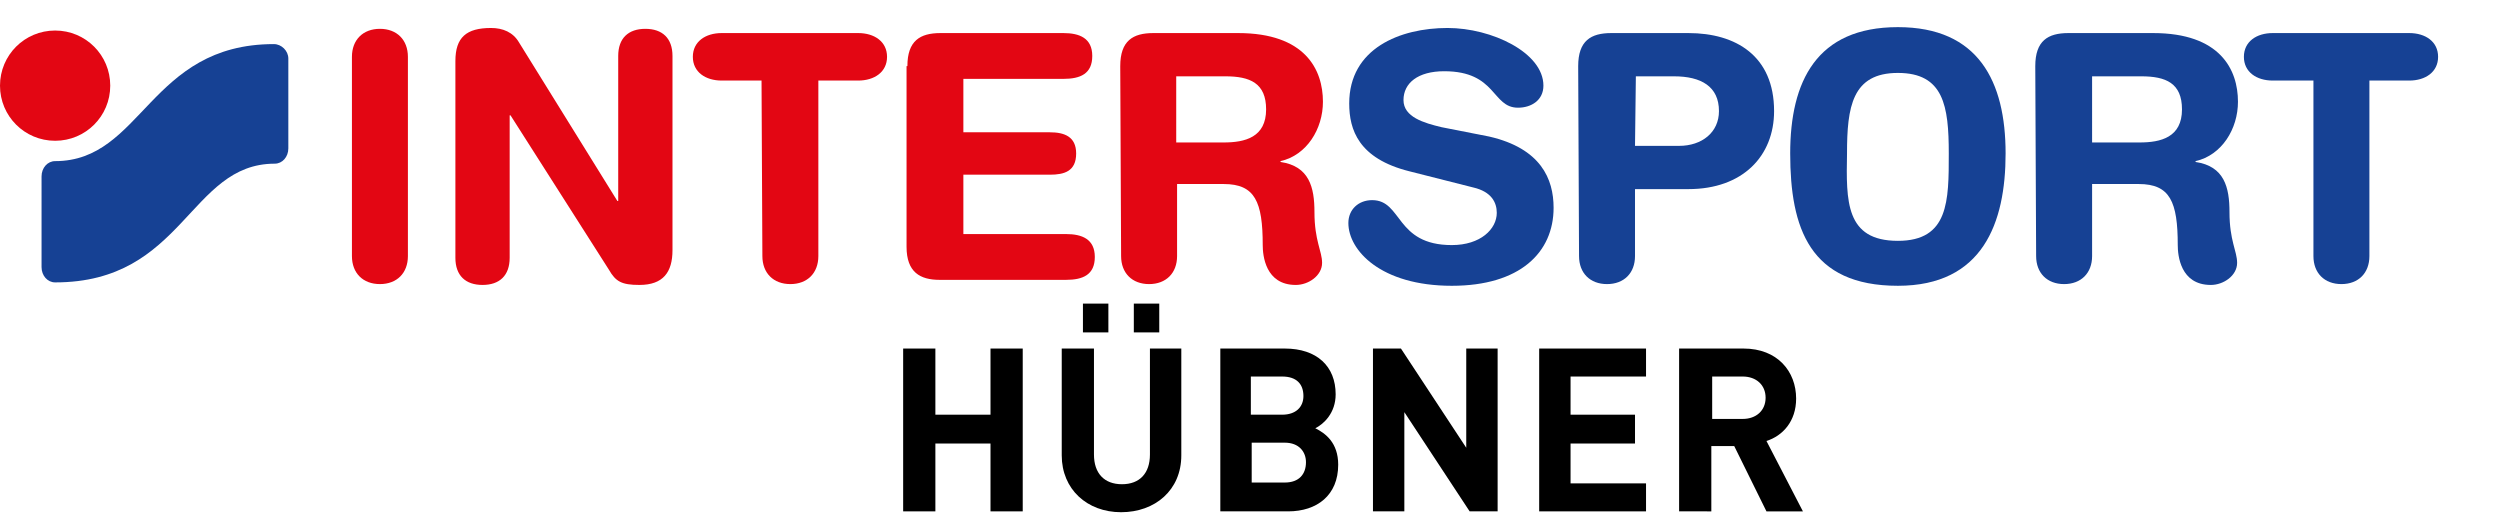
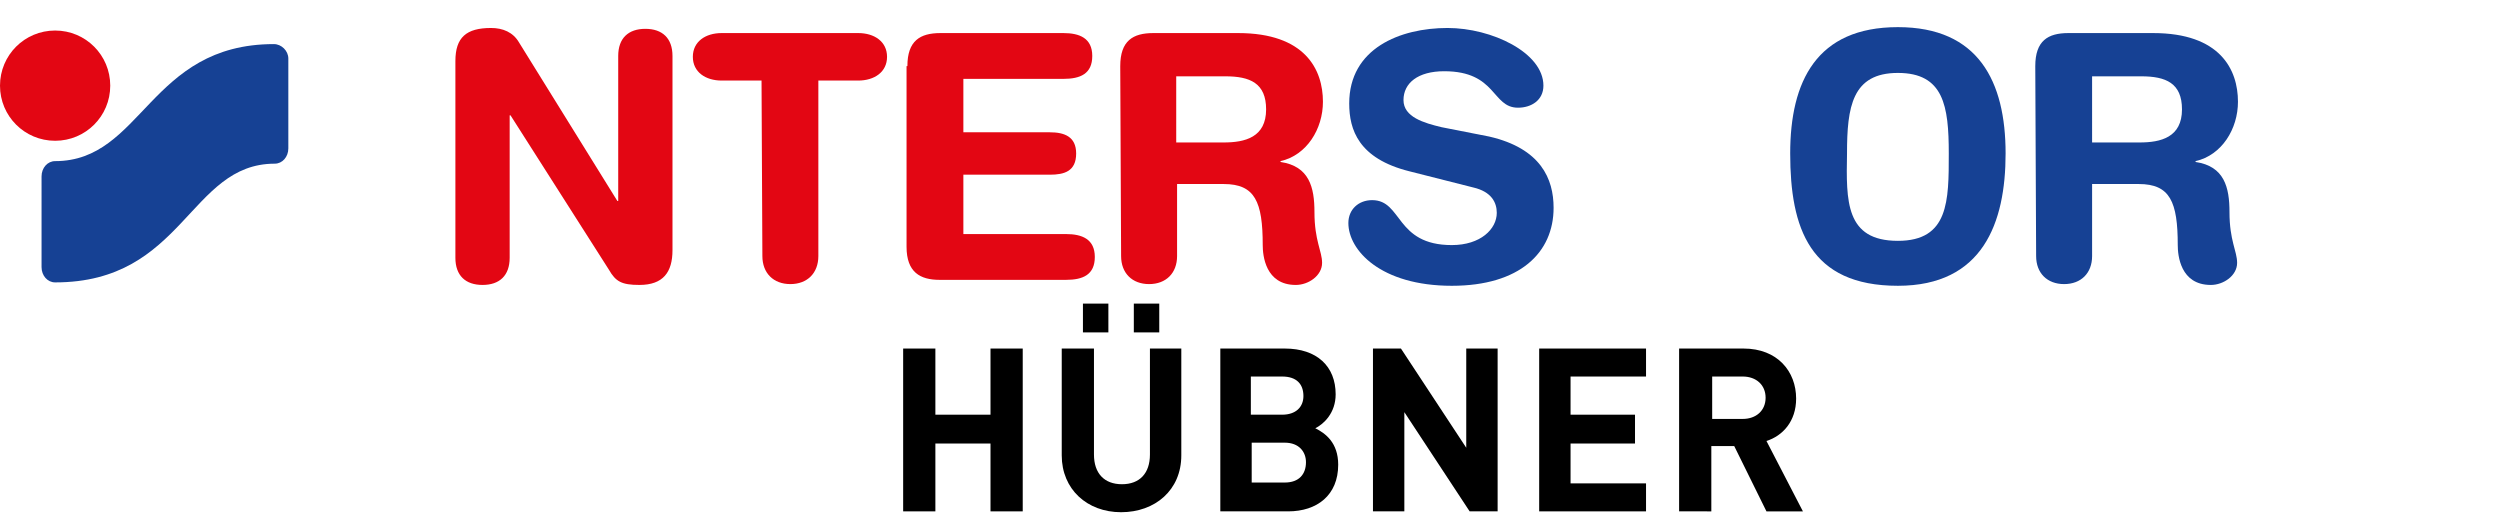
<svg xmlns="http://www.w3.org/2000/svg" xmlns:xlink="http://www.w3.org/1999/xlink" id="Ebene_1" x="0px" y="0px" viewBox="0 0 294.8 62.4" style="enable-background:new 0 0 294.8 62.4;" xml:space="preserve">
  <style type="text/css"> .st0{clip-path:url(#SVGID_00000092440595825386512640000004921943828802481292_);} .st1{clip-path:url(#SVGID_00000158012951401511977690000007480621559952498336_);} .st2{clip-path:url(#SVGID_00000106132424594734474430000015762833491648396442_);fill:#E30613;} .st3{clip-path:url(#SVGID_00000098918834904306895730000000857902016421870997_);fill:#E30613;} .st4{clip-path:url(#SVGID_00000110438610206441929210000000116502807437292214_);fill:#E30613;} .st5{clip-path:url(#SVGID_00000003085991755567090260000012828587458099712432_);fill:#E30613;} .st6{clip-path:url(#SVGID_00000004504093621174317490000003763016708326054302_);fill:#E30613;} .st7{clip-path:url(#SVGID_00000142878060081831535340000010174999854711966595_);fill:#164194;} .st8{clip-path:url(#SVGID_00000049209402716029480310000012598827754751734160_);fill:#164194;} .st9{clip-path:url(#SVGID_00000039827339910022640930000016874231108001212086_);fill:#164194;} .st10{clip-path:url(#SVGID_00000015347258706590471510000007599611932129531327_);fill:#164194;} .st11{clip-path:url(#SVGID_00000018205207710889304770000014375577082695044254_);fill:#164194;} .st12{clip-path:url(#SVGID_00000085219981615193393780000016299208764809396645_);fill:#E30613;} .st13{clip-path:url(#SVGID_00000104687603309667548110000018037371746505875095_);fill:#164194;} </style>
  <g>
    <g>
      <defs>
        <polygon id="SVGID_1_" points="0,3.2 0,3.2 294.8,3.2 294.8,33.7 0,33.7 " />
      </defs>
      <clipPath id="SVGID_00000026879112168136948000000006170972966834322343_">
        <use xlink:href="#SVGID_1_" style="overflow:visible;" />
      </clipPath>
      <g style="clip-path:url(#SVGID_00000026879112168136948000000006170972966834322343_);">
        <g>
          <defs>
            <rect id="SVGID_00000129172282116382490230000009571796299970411175_" y="3.2" width="294.8" height="30.5" />
          </defs>
          <clipPath id="SVGID_00000044143296994348918510000001128524726273458850_">
            <use xlink:href="#SVGID_00000129172282116382490230000009571796299970411175_" style="overflow:visible;" />
          </clipPath>
          <g style="clip-path:url(#SVGID_00000044143296994348918510000001128524726273458850_);">
            <g>
              <defs>
-                 <rect id="SVGID_00000020361473377663970010000001765052547029182126_" y="3.2" width="294.8" height="30.5" />
-               </defs>
+                 </defs>
              <clipPath id="SVGID_00000099662031263515336800000003051345837996725402_">
                <use xlink:href="#SVGID_00000020361473377663970010000001765052547029182126_" style="overflow:visible;" />
              </clipPath>
-               <path style="clip-path:url(#SVGID_00000099662031263515336800000003051345837996725402_);fill:#E30613;" d="M41.5,6.7 c0-2,1.3-3.3,3.3-3.3s3.3,1.3,3.3,3.3v23.5c0,2-1.3,3.3-3.3,3.3s-3.3-1.3-3.3-3.3V6.7z" />
            </g>
            <g>
              <defs>
                <rect id="SVGID_00000180336654778669124710000011247630336542095764_" y="3.2" width="294.8" height="30.5" />
              </defs>
              <clipPath id="SVGID_00000008140308821837167360000018245400698642502571_">
                <use xlink:href="#SVGID_00000180336654778669124710000011247630336542095764_" style="overflow:visible;" />
              </clipPath>
              <path style="clip-path:url(#SVGID_00000008140308821837167360000018245400698642502571_);fill:#E30613;" d="M53.7,7.2 c0-2.8,1.3-3.9,4.2-3.9c1.4,0,2.6,0.5,3.3,1.7l11.6,18.7h0.1V6.6c0-2.1,1.2-3.2,3.2-3.2s3.2,1.1,3.2,3.2v22.9 c0,2.6-1.1,4.1-3.9,4.1c-2.1,0-2.8-0.4-3.6-1.8L60.2,13.6h-0.1v16.8c0,2.1-1.2,3.2-3.2,3.2s-3.2-1.1-3.2-3.2V7.2z" />
            </g>
            <g>
              <defs>
                <rect id="SVGID_00000183207874693349496910000007572019292620449939_" y="3.2" width="294.8" height="30.5" />
              </defs>
              <clipPath id="SVGID_00000174595592274753251380000017730670305662249394_">
                <use xlink:href="#SVGID_00000183207874693349496910000007572019292620449939_" style="overflow:visible;" />
              </clipPath>
              <path style="clip-path:url(#SVGID_00000174595592274753251380000017730670305662249394_);fill:#E30613;" d="M89.8,9.5h-4.7 c-1.9,0-3.4-1-3.4-2.8s1.5-2.8,3.4-2.8h16.1c1.9,0,3.4,1,3.4,2.8s-1.5,2.8-3.4,2.8h-4.7v20.7c0,2-1.3,3.3-3.3,3.3 s-3.3-1.3-3.3-3.3L89.8,9.5L89.8,9.5z" />
            </g>
            <g>
              <defs>
                <rect id="SVGID_00000002354617948236422620000006863242836917495487_" y="3.2" width="294.8" height="30.5" />
              </defs>
              <clipPath id="SVGID_00000100382624613020175290000011296360839956416179_">
                <use xlink:href="#SVGID_00000002354617948236422620000006863242836917495487_" style="overflow:visible;" />
              </clipPath>
              <path style="clip-path:url(#SVGID_00000100382624613020175290000011296360839956416179_);fill:#E30613;" d="M107,7.8 c0-3,1.5-3.9,3.9-3.9h14.5c1.9,0,3.4,0.6,3.4,2.7s-1.4,2.7-3.4,2.7h-11.8v6.3h10.2c1.7,0,3.1,0.5,3.1,2.5 c0,2.1-1.4,2.5-3.1,2.5h-10.2v7h12.1c1.9,0,3.4,0.6,3.4,2.7s-1.4,2.7-3.4,2.7h-14.9c-2.3,0-3.9-0.9-3.9-3.9V7.8H107z" />
            </g>
            <g>
              <defs>
                <rect id="SVGID_00000080916116216509087720000006202095427448288919_" y="3.2" width="294.8" height="30.5" />
              </defs>
              <clipPath id="SVGID_00000029013711689892988960000006117035839257014148_">
                <use xlink:href="#SVGID_00000080916116216509087720000006202095427448288919_" style="overflow:visible;" />
              </clipPath>
              <path style="clip-path:url(#SVGID_00000029013711689892988960000006117035839257014148_);fill:#E30613;" d="M138.7,16.8h5.6 c2.5,0,5-0.6,5-3.9c0-3.1-1.9-3.9-4.8-3.9h-5.8V16.8z M132.1,7.8c0-3,1.5-3.9,3.9-3.9h10c7.9,0,10,4.3,10,8.1 c0,3.2-1.9,6.3-5,7v0.1c3.4,0.5,4,3,4,5.9c0,3.4,0.9,4.6,0.9,6c0,1.5-1.6,2.6-3.1,2.6c-3.6,0-3.9-3.5-3.9-4.7 c0-5.1-0.9-7.2-4.6-7.2h-5.5v8.5c0,2-1.3,3.3-3.3,3.3s-3.3-1.3-3.3-3.3L132.1,7.8L132.1,7.8z" />
            </g>
            <g>
              <defs>
                <rect id="SVGID_00000152265329650584304210000008505230032265772929_" y="3.2" width="294.8" height="30.5" />
              </defs>
              <clipPath id="SVGID_00000031914350862468196360000006837348154115171727_">
                <use xlink:href="#SVGID_00000152265329650584304210000008505230032265772929_" style="overflow:visible;" />
              </clipPath>
              <path style="clip-path:url(#SVGID_00000031914350862468196360000006837348154115171727_);fill:#164194;" d="M246.7,16.8h5.6 c2.5,0,5-0.6,5-3.9c0-3.1-1.9-3.9-4.8-3.9h-5.8L246.7,16.8L246.7,16.8z M240,7.8c0-3,1.5-3.9,3.9-3.9h10c7.9,0,10,4.3,10,8.1 c0,3.2-1.9,6.3-5,7v0.1c3.4,0.5,4,3,4,5.9c0,3.4,0.9,4.6,0.9,6c0,1.5-1.6,2.6-3.1,2.6c-3.6,0-3.9-3.5-3.9-4.7 c0-5.1-0.9-7.2-4.6-7.2h-5.5v8.5c0,2-1.3,3.3-3.3,3.3s-3.3-1.3-3.3-3.3L240,7.8L240,7.8z" />
            </g>
            <g>
              <defs>
                <rect id="SVGID_00000181792476077954533140000001968739295723676588_" y="3.2" width="294.8" height="30.5" />
              </defs>
              <clipPath id="SVGID_00000034086688538185940510000009154122463051212730_">
                <use xlink:href="#SVGID_00000181792476077954533140000001968739295723676588_" style="overflow:visible;" />
              </clipPath>
              <path style="clip-path:url(#SVGID_00000034086688538185940510000009154122463051212730_);fill:#164194;" d="M175.6,16.1 c6.1,1.4,7.6,5,7.6,8.4c0,5.3-4,9.2-12,9.2c-8.4,0-12.2-4.2-12.2-7.4c0-1.6,1.2-2.7,2.8-2.7c3.6,0,2.7,5.3,9.4,5.3 c3.4,0,5.3-1.9,5.3-3.8c0-1.2-0.6-2.5-2.8-3l-7.5-1.9c-6-1.5-7.1-4.9-7.1-8c0-6.5,6-8.9,11.6-8.9c5.2,0,11.3,2.9,11.3,6.8 c0,1.7-1.4,2.6-3,2.6c-3.1,0-2.5-4.3-8.7-4.3c-3.1,0-4.8,1.4-4.8,3.4s2.4,2.7,4.5,3.2L175.6,16.1z" />
            </g>
            <g>
              <defs>
-                 <rect id="SVGID_00000019650092050708555990000009615160148048295861_" y="3.2" width="294.8" height="30.5" />
-               </defs>
+                 </defs>
              <clipPath id="SVGID_00000004546497671500899010000007943301954001516678_">
                <use xlink:href="#SVGID_00000019650092050708555990000009615160148048295861_" style="overflow:visible;" />
              </clipPath>
              <path style="clip-path:url(#SVGID_00000004546497671500899010000007943301954001516678_);fill:#164194;" d="M192.8,17.2h5.2 c2.7,0,4.7-1.6,4.7-4.1c0-2.9-2.1-4.1-5.3-4.1h-4.5L192.8,17.2L192.8,17.2z M186.1,7.8c0-3,1.5-3.9,3.9-3.9h9.1 c5.6,0,10.1,2.7,10.1,9.2c0,5.3-3.7,9.2-10.1,9.2h-6.3v7.9c0,2-1.3,3.3-3.3,3.3s-3.3-1.3-3.3-3.3L186.1,7.8L186.1,7.8z" />
            </g>
            <g>
              <defs>
                <rect id="SVGID_00000013902639015628000430000003688038168567048876_" y="3.2" width="294.8" height="30.5" />
              </defs>
              <clipPath id="SVGID_00000059300199035929516750000001164646887207815088_">
                <use xlink:href="#SVGID_00000013902639015628000430000003688038168567048876_" style="overflow:visible;" />
              </clipPath>
              <path style="clip-path:url(#SVGID_00000059300199035929516750000001164646887207815088_);fill:#164194;" d="M223.8,28.4 c6,0,6-4.7,6-10.3s-0.6-9.5-6-9.5s-6,4-6,9.5C217.7,23.7,217.6,28.4,223.8,28.4 M223.8,3.2c9.5,0,12.7,6.4,12.7,14.9 c0,8.2-2.7,15.6-12.7,15.6c-10.4,0-12.7-6.8-12.7-15.6C211.1,9.6,214.2,3.2,223.8,3.2" />
            </g>
            <g>
              <defs>
                <rect id="SVGID_00000029756006343837252550000014816455643279333525_" y="3.2" width="294.8" height="30.5" />
              </defs>
              <clipPath id="SVGID_00000075162548753653233360000018007805211092155789_">
                <use xlink:href="#SVGID_00000029756006343837252550000014816455643279333525_" style="overflow:visible;" />
              </clipPath>
-               <path style="clip-path:url(#SVGID_00000075162548753653233360000018007805211092155789_);fill:#164194;" d="M272.8,9.5H268 c-1.9,0-3.4-1-3.4-2.8s1.5-2.8,3.4-2.8h16.1c1.9,0,3.4,1,3.4,2.8s-1.5,2.8-3.4,2.8h-4.7v20.7c0,2-1.3,3.3-3.3,3.3 s-3.3-1.3-3.3-3.3L272.8,9.5L272.8,9.5z" />
            </g>
            <g>
              <defs>
                <rect id="SVGID_00000088095329603821809130000009033760531751789190_" y="3.2" width="294.8" height="30.5" />
              </defs>
              <clipPath id="SVGID_00000144307209274505930820000010380306393744128423_">
                <use xlink:href="#SVGID_00000088095329603821809130000009033760531751789190_" style="overflow:visible;" />
              </clipPath>
              <path style="clip-path:url(#SVGID_00000144307209274505930820000010380306393744128423_);fill:#E30613;" d="M0,10.1 c0-3.6,2.9-6.5,6.5-6.5S13,6.5,13,10.1s-2.9,6.5-6.5,6.5S0,13.7,0,10.1" />
            </g>
            <g>
              <defs>
                <rect id="SVGID_00000168806938434892851580000002372705497387080577_" y="3.2" width="294.8" height="30.5" />
              </defs>
              <clipPath id="SVGID_00000136373690113582103120000012907526552603982209_">
                <use xlink:href="#SVGID_00000168806938434892851580000002372705497387080577_" style="overflow:visible;" />
              </clipPath>
              <path style="clip-path:url(#SVGID_00000136373690113582103120000012907526552603982209_);fill:#164194;" d="M6.5,33.3 c-0.9,0-1.6-0.8-1.6-1.8V20.8c0-1,0.7-1.8,1.6-1.8C16.8,19,17.6,5.2,32.3,5.2C33.2,5.2,34,6,34,6.9v10.6c0,1-0.7,1.8-1.6,1.8 C22.3,19.3,21.7,33.3,6.5,33.3" />
            </g>
          </g>
        </g>
      </g>
    </g>
  </g>
  <polygon points="120.6,41.1 120.6,60.3 116.8,60.3 116.8,52.3 110.3,52.3 110.3,60.3 106.5,60.3 106.5,41.1 110.3,41.1 110.3,48.9 116.8,48.9 116.8,41.1 " />
  <path d="M136.7,35.8v3.4h-3v-3.4H136.7z M130.7,35.8v3.4h-3v-3.4H130.7 M139.3,41.1v12.6c0,4.1-3.1,6.7-7.1,6.7s-7-2.7-7-6.7V41.1 h3.8v12.5c0,2.2,1.2,3.5,3.3,3.5s3.3-1.3,3.3-3.5V41.1H139.3" />
  <path d="M143.8,41.1h7.7c3.8,0,6,2.1,6,5.4c0,2.2-1.4,3.5-2.4,4c1.2,0.6,2.7,1.7,2.7,4.3c0,3.6-2.5,5.5-5.9,5.5h-8V41.1H143.8z M151.5,52.2h-3.9v4.7h3.9c1.7,0,2.5-1,2.5-2.4C154,53.3,153.2,52.2,151.5,52.2 M151.2,44.4h-3.7v4.5h3.7c1.6,0,2.5-0.9,2.5-2.2 C153.7,45.3,152.9,44.4,151.2,44.4" />
  <polygon points="176.6,41.1 176.6,60.3 173.3,60.3 165.6,48.6 165.6,60.3 161.9,60.3 161.9,41.1 165.2,41.1 172.9,52.8 172.9,41.1 " />
  <polygon points="194.1,41.1 194.1,44.4 185.2,44.4 185.2,48.9 192.8,48.9 192.8,52.3 185.2,52.3 185.2,57 194.1,57 194.1,60.3 181.5,60.3 181.5,41.1 " />
  <path d="M198.1,41.1h7.5c4,0,6.2,2.7,6.2,5.9c0,2.7-1.6,4.4-3.5,5l4.3,8.3h-4.3l-3.8-7.7h-2.7v7.7H198V41.1H198.1z M205.5,44.4h-3.6 v5h3.6c1.6,0,2.7-1,2.7-2.5S207.1,44.4,205.5,44.4" />
</svg>